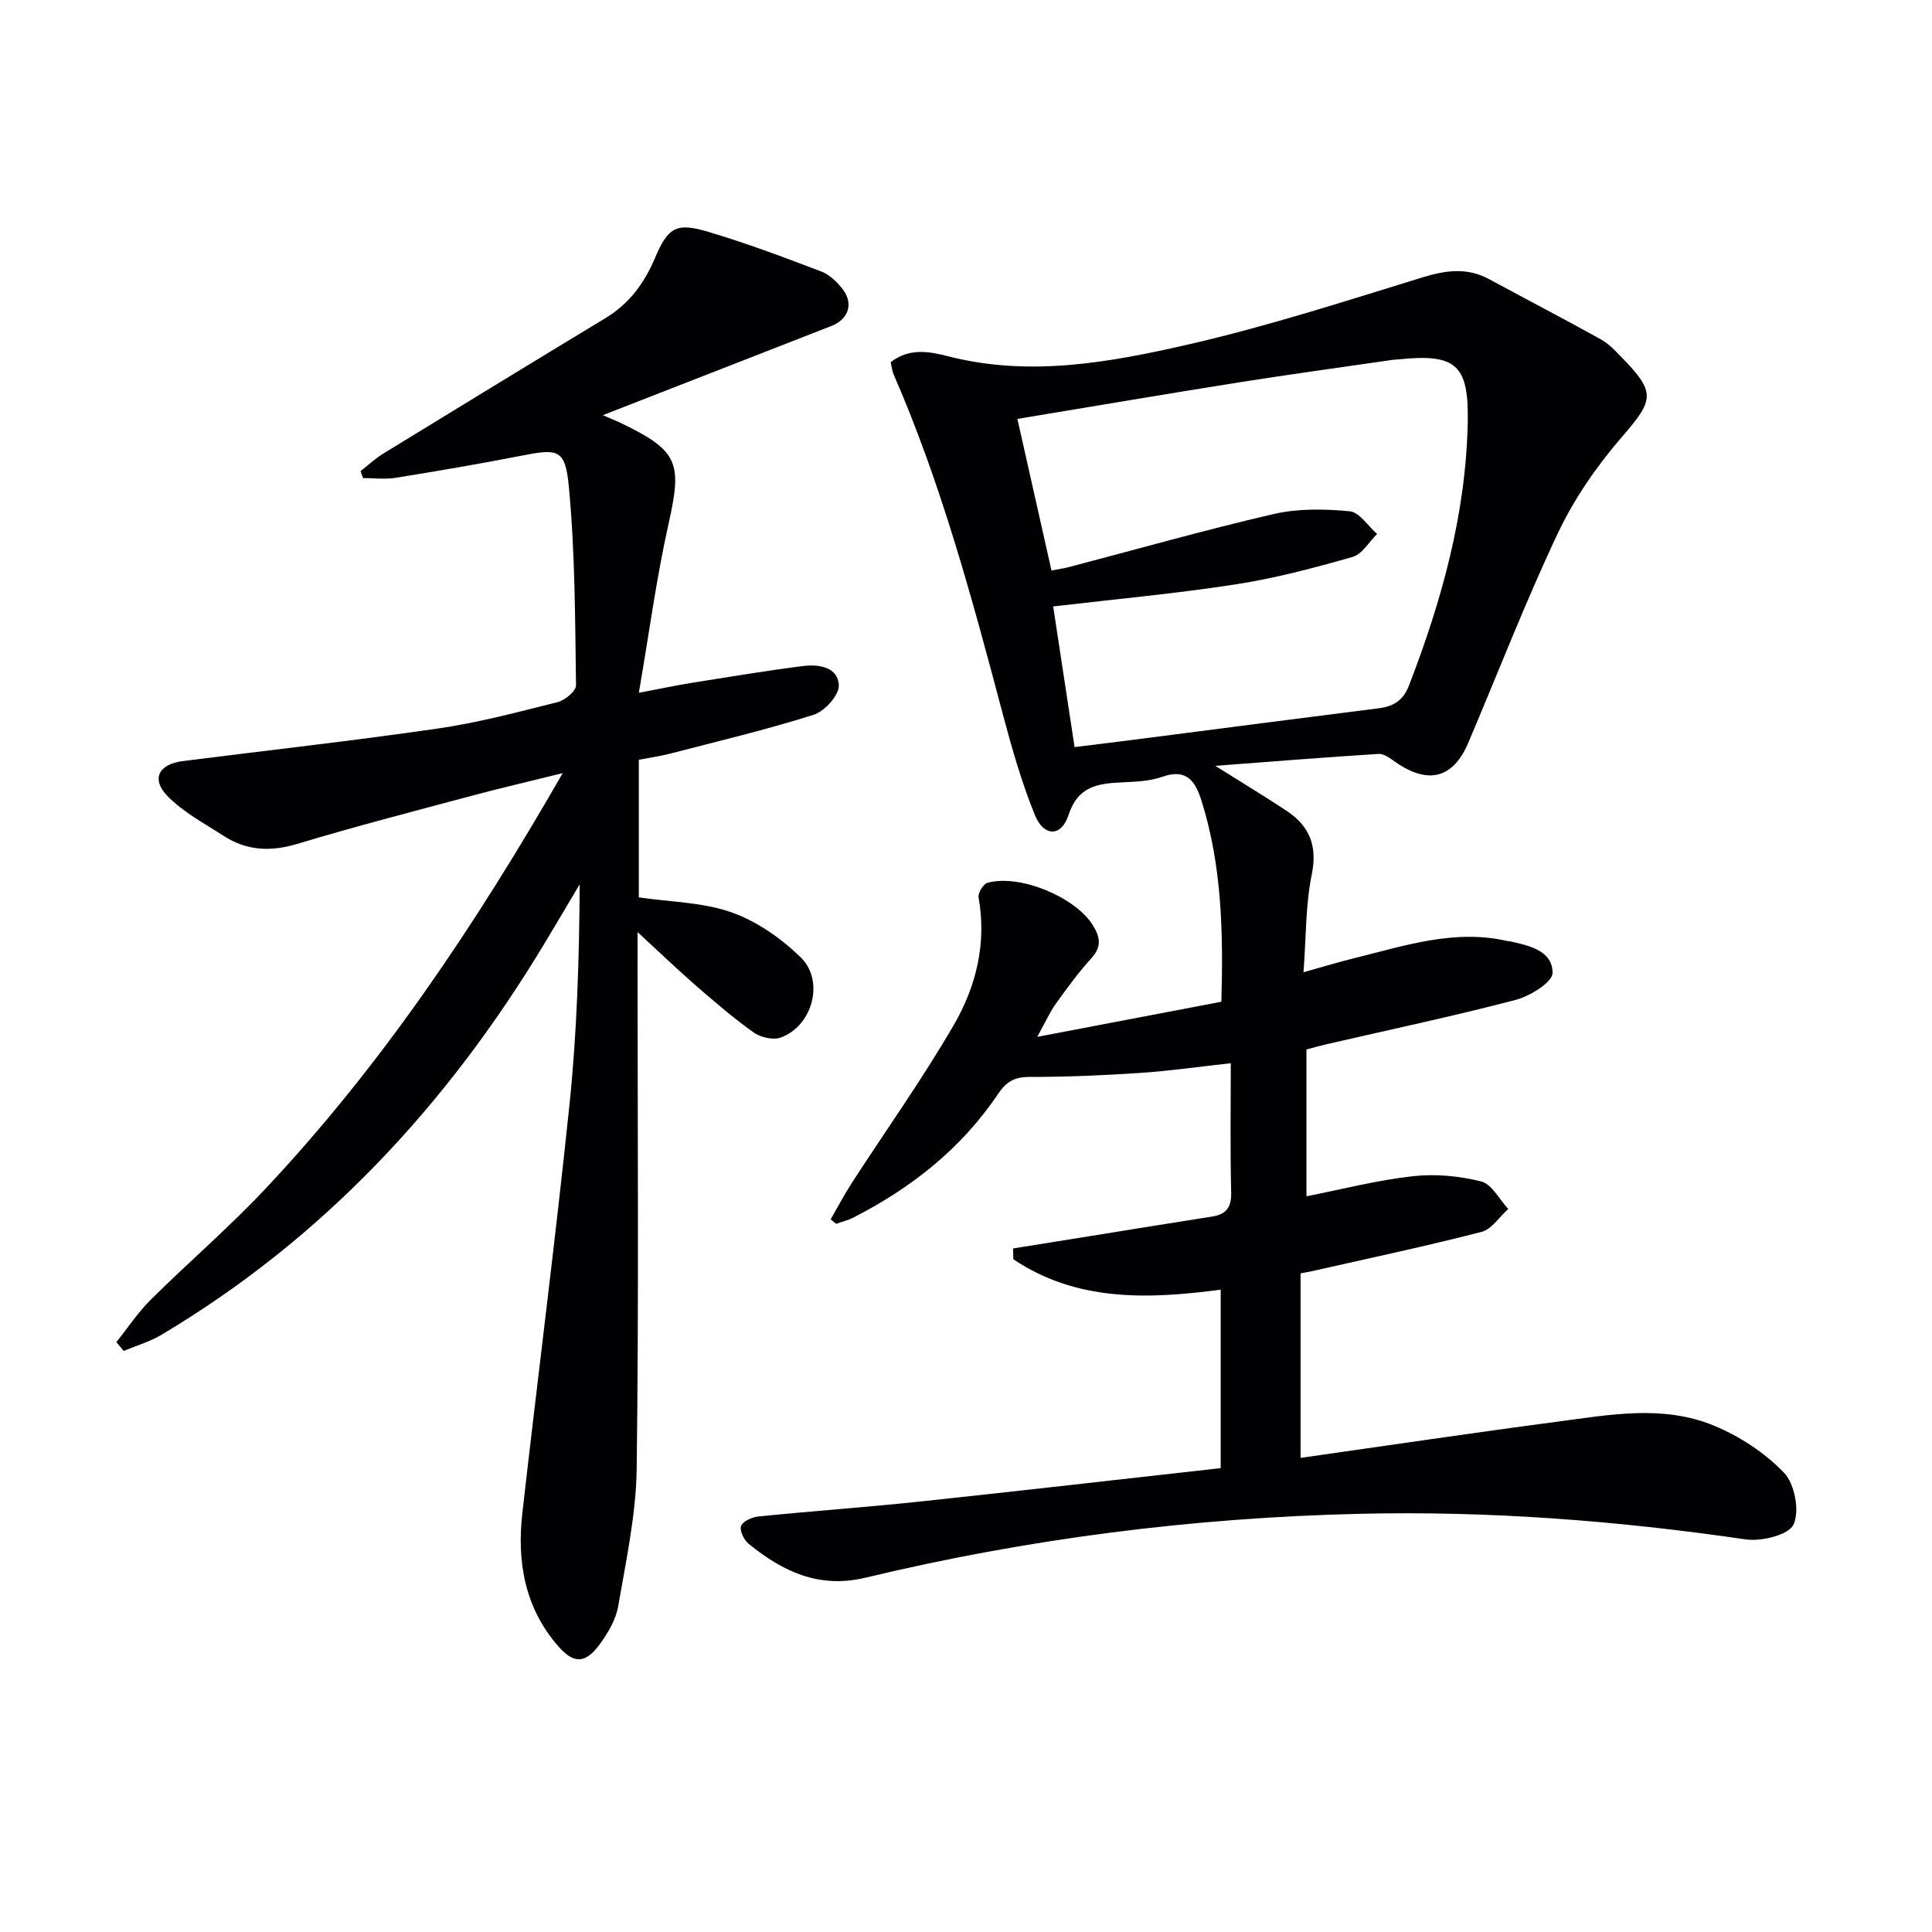
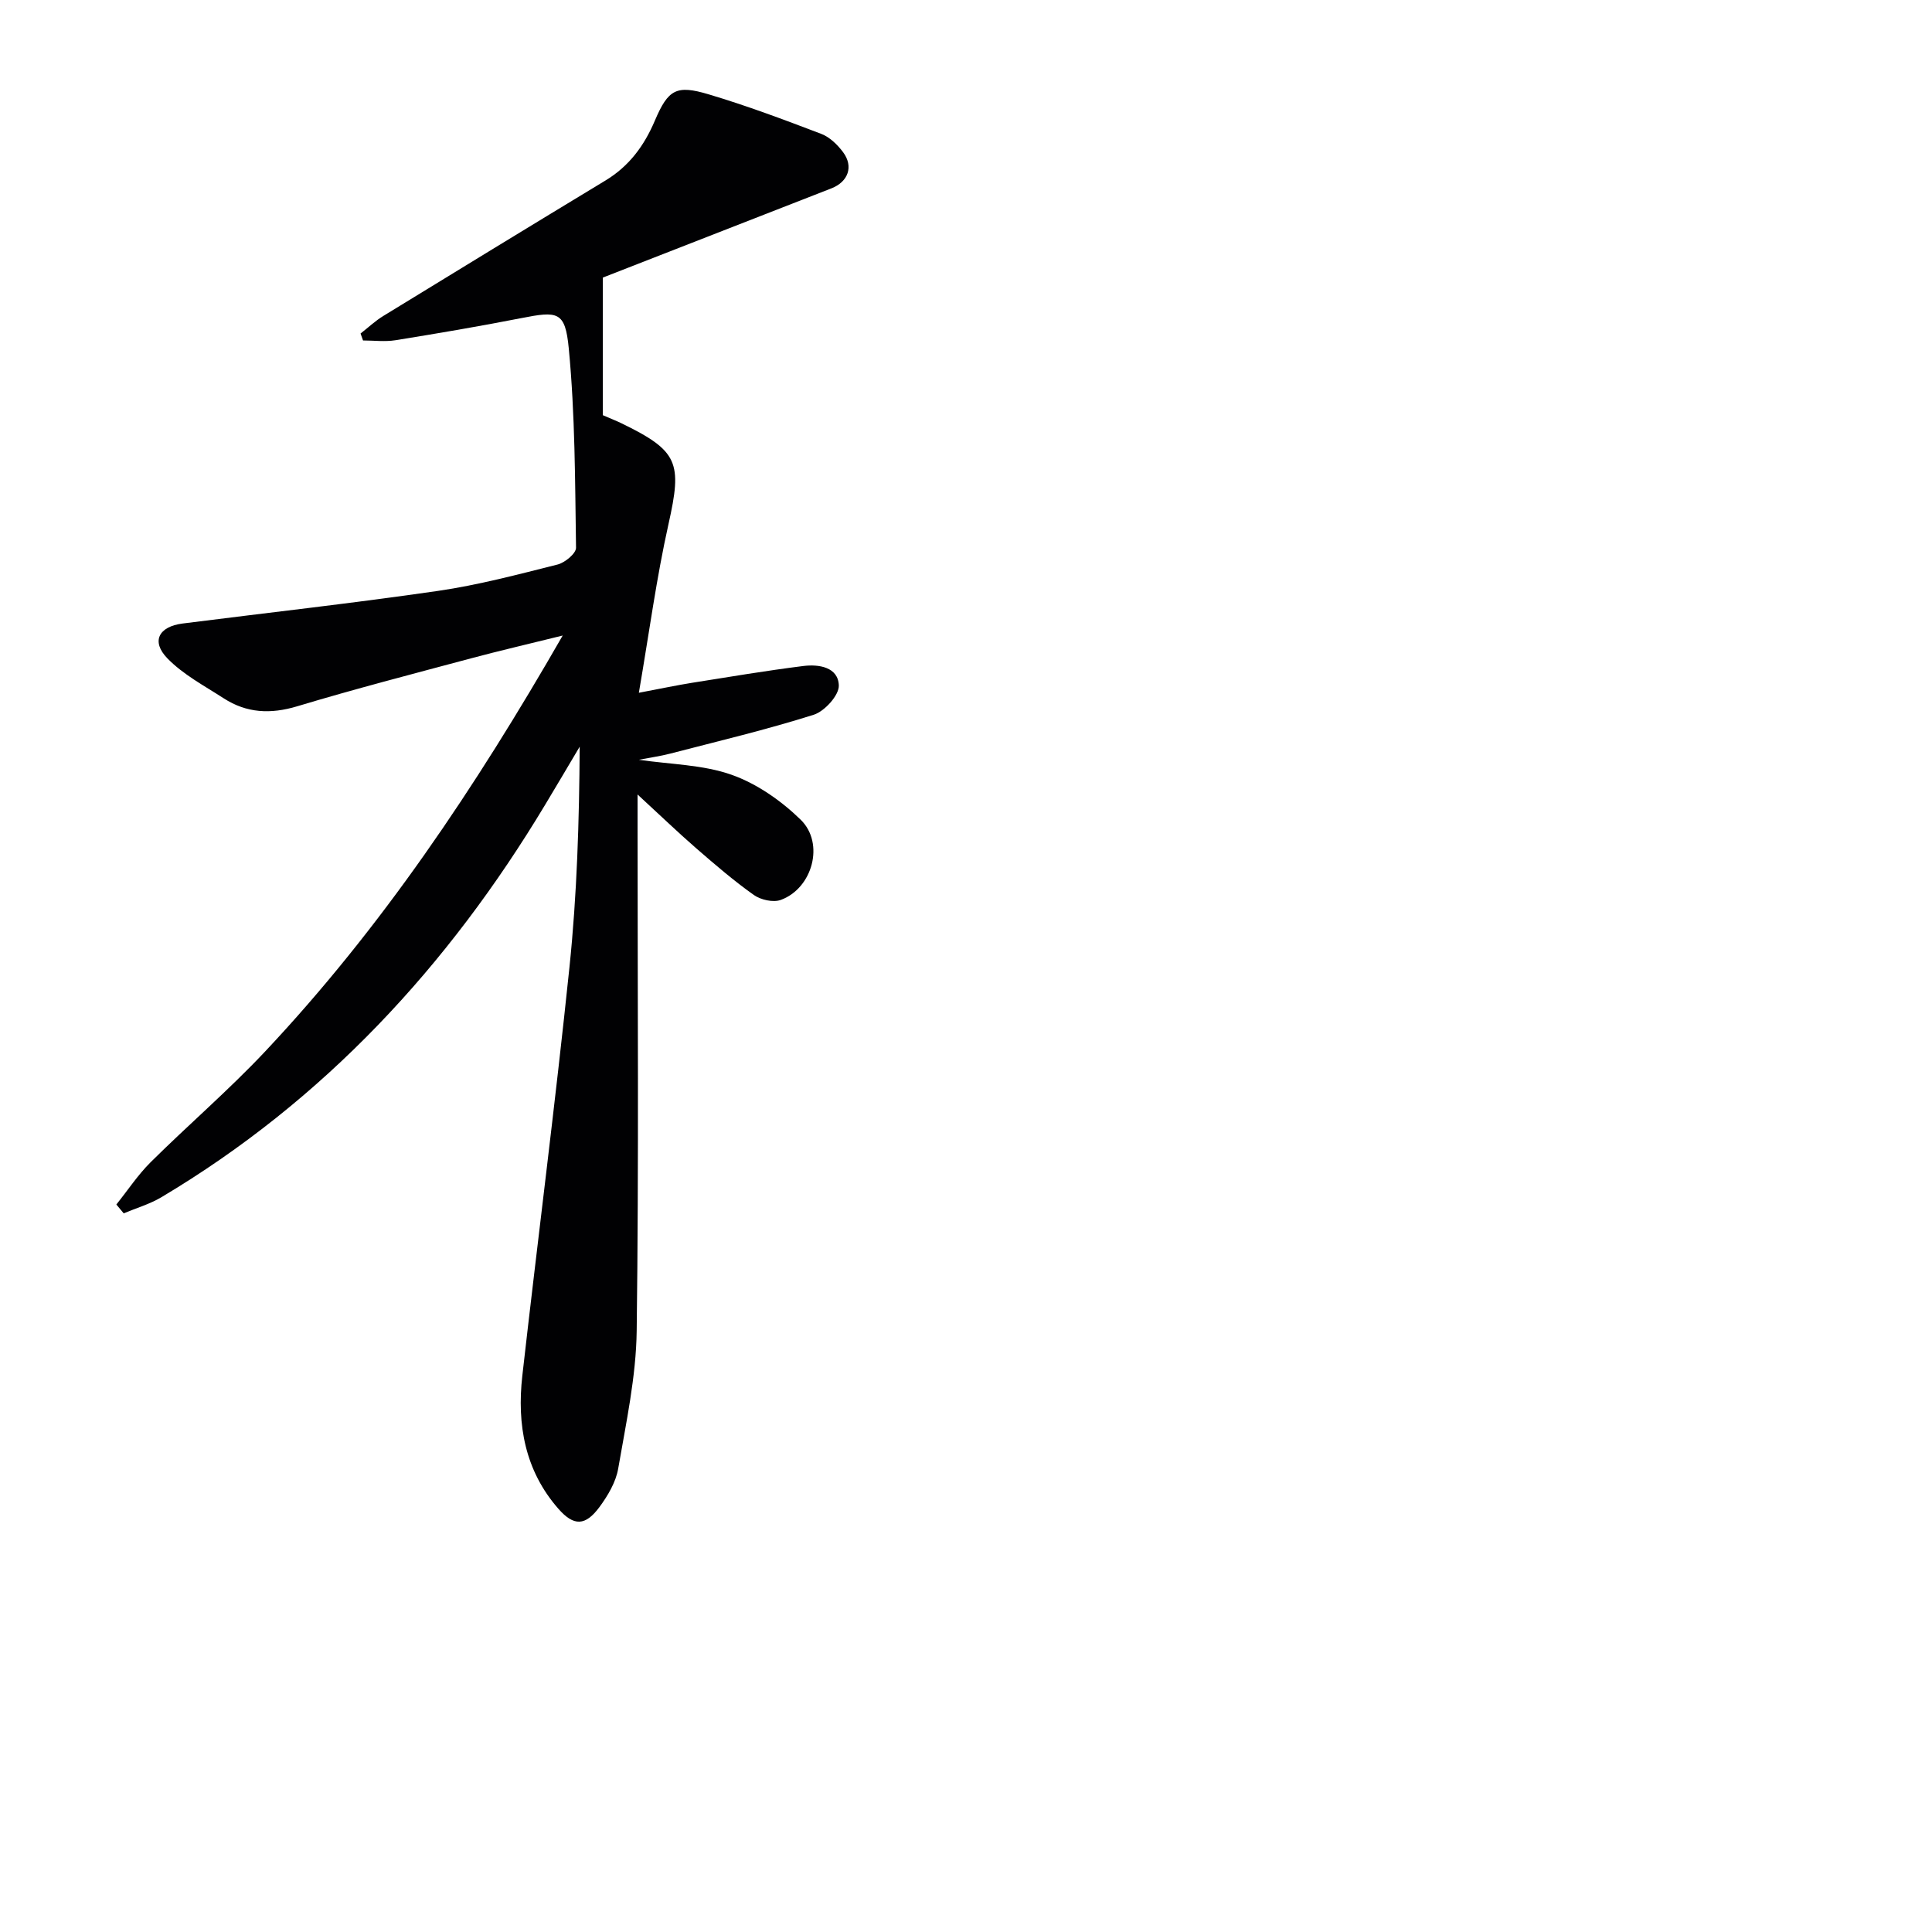
<svg xmlns="http://www.w3.org/2000/svg" enable-background="new 0 0 400 400" viewBox="0 0 400 400">
-   <path d="m252.73 303.96c0-12.72 0-24.65 0-36.95-15.05 2-29.83 2.52-42.93-6.3-.02-.74-.04-1.49-.06-2.23 5.22-.83 10.43-1.67 15.65-2.51 8.51-1.37 17.02-2.76 25.54-4.09 2.95-.46 4.05-1.91 3.97-5.04-.22-8.79-.08-17.59-.08-26.71-6.64.73-12.7 1.6-18.79 2.01-7.62.51-15.27.83-22.91.83-3.04 0-4.76.96-6.43 3.44-7.59 11.33-17.96 19.52-30.02 25.68-1.12.57-2.37.86-3.56 1.29-.38-.31-.76-.62-1.13-.93 1.47-2.54 2.83-5.15 4.42-7.6 7.04-10.87 14.58-21.45 21.07-32.64 4.63-7.97 6.84-16.91 5.13-26.42-.16-.9.99-2.78 1.86-3.02 6.59-1.83 17.96 2.87 21.67 8.59 1.59 2.46 2.11 4.54-.17 7.03-2.68 2.93-5.03 6.19-7.36 9.42-1.21 1.68-2.06 3.62-3.85 6.86 13.67-2.61 25.81-4.93 38.12-7.27.41-14.37.1-28.1-4.06-41.46-1.25-4.03-3-6.94-8.18-5.11-2.6.92-5.56 1.02-8.37 1.15-4.97.24-9.09.78-11.04 6.78-1.46 4.51-5.09 4.52-6.93.05-2.81-6.86-4.84-14.08-6.75-21.26-6.3-23.74-12.68-47.45-22.53-70.05-.32-.73-.39-1.58-.61-2.51 3.84-2.98 7.94-2.25 11.94-1.22 16.87 4.33 33.5 1.26 49.81-2.48 16.29-3.74 32.26-8.91 48.26-13.83 4.87-1.5 9.3-2.15 13.9.34 7.73 4.18 15.52 8.24 23.2 12.5 1.56.87 2.87 2.28 4.14 3.58 7.29 7.46 6.8 8.88.07 16.68-5.15 5.96-9.79 12.68-13.15 19.77-6.74 14.24-12.42 28.99-18.6 43.5-3.14 7.37-8.33 8.65-15.11 3.91-1.04-.73-2.32-1.72-3.44-1.65-10.89.68-21.77 1.56-33.81 2.47 5.63 3.54 10.26 6.32 14.75 9.3 4.76 3.16 6.45 7.24 5.22 13.24-1.29 6.28-1.15 12.85-1.7 20.19 3.99-1.11 7.21-2.1 10.47-2.9 10.45-2.57 20.81-6.11 31.84-3.54.16.04.34.01.5.05 3.99.88 8.77 1.97 8.75 6.54-.01 1.93-4.67 4.8-7.65 5.58-12.96 3.39-26.09 6.17-39.15 9.18-1.29.3-2.57.66-4.15 1.08v30.4c7.45-1.47 14.67-3.34 22.01-4.16 4.65-.52 9.63-.06 14.17 1.09 2.2.56 3.75 3.71 5.59 5.69-1.83 1.63-3.41 4.21-5.52 4.75-11.55 2.97-23.23 5.44-34.87 8.08-.79.18-1.58.31-2.6.5v38.21c17.83-2.53 35.38-5.15 52.97-7.47 10.85-1.43 21.96-3.58 32.51.75 5.36 2.2 10.63 5.64 14.61 9.79 2.22 2.31 3.28 7.95 1.97 10.73-1.02 2.18-6.68 3.55-9.96 3.07-26.55-3.88-53.19-5.93-80.01-5.29-34.5.82-68.57 5.16-102.11 13.21-9.74 2.34-17.16-1.28-24.21-6.96-.98-.79-1.96-2.77-1.61-3.72.36-.99 2.28-1.85 3.59-1.98 11.07-1.12 22.18-1.9 33.25-3.07 20.77-2.21 41.52-4.6 62.46-6.94zm-30.25-149.28c4.91-.61 9.5-1.17 14.08-1.76 16.3-2.1 32.6-4.23 48.91-6.28 3.08-.39 5.07-1.67 6.24-4.7 6.8-17.61 11.82-35.63 12.17-54.64.22-11.82-2.48-14.09-14.18-12.91-.5.05-1 .06-1.49.13-10.5 1.53-21.02 2.96-31.51 4.62-15.21 2.41-30.38 5-46.06 7.59 2.33 10.38 4.67 20.79 7.06 31.39 1.74-.34 2.7-.47 3.64-.72 14.12-3.7 28.17-7.7 42.39-10.98 5.03-1.16 10.51-1.06 15.69-.57 2.03.19 3.8 3.05 5.69 4.7-1.67 1.64-3.09 4.19-5.07 4.76-7.95 2.26-16 4.41-24.16 5.67-12.42 1.92-24.97 3.06-37.83 4.58 1.48 9.71 2.94 19.3 4.43 29.12z" fill="#010103" />
-   <path d="m124.81 85.96c1.98.86 2.9 1.21 3.78 1.64 11.9 5.77 12.67 8.16 9.81 20.93-2.48 11.09-3.98 22.39-6.13 34.9 4.66-.88 7.8-1.55 10.98-2.06 7.68-1.22 15.35-2.51 23.06-3.48 3.24-.41 7.23.23 7.36 4.02.07 2.03-2.94 5.35-5.19 6.07-9.77 3.09-19.76 5.46-29.69 8.04-2.07.54-4.21.83-6.53 1.28v28.49c6.61.97 13.28 1.01 19.21 3.11 5.24 1.85 10.28 5.38 14.3 9.3 5.02 4.9 2.45 14.22-4.12 16.61-1.56.57-4.14-.01-5.57-1.02-4.19-2.97-8.1-6.34-11.98-9.71-3.74-3.25-7.31-6.69-12.1-11.1v6.55c0 34.83.27 69.65-.18 104.47-.12 9.54-2.2 19.08-3.83 28.55-.48 2.81-2.15 5.61-3.88 7.96-2.91 3.93-5.3 4.01-8.5.36-6.94-7.91-8.61-17.46-7.47-27.54 3.19-28.2 6.83-56.36 9.76-84.59 1.56-15.03 2.02-30.18 2.12-45.66-2.38 4.01-4.75 8.04-7.16 12.04-20.05 33.37-45.79 61.2-79.46 81.25-2.4 1.43-5.18 2.23-7.79 3.33-.51-.61-1.02-1.22-1.52-1.83 2.35-2.93 4.44-6.11 7.08-8.74 7.8-7.74 16.17-14.92 23.69-22.91 24.07-25.59 43.5-54.56 61.64-86.15-7.05 1.75-13.04 3.13-18.97 4.72-12.02 3.22-24.08 6.34-36 9.93-5.51 1.66-10.46 1.42-15.21-1.65-4.01-2.59-8.39-4.91-11.66-8.27-3.42-3.52-1.81-6.59 3.16-7.22 17.62-2.24 35.28-4.2 52.85-6.75 8.34-1.21 16.56-3.4 24.76-5.46 1.53-.38 3.84-2.29 3.83-3.47-.2-13.76-.19-27.58-1.5-41.26-.74-7.73-2.25-7.78-9.92-6.27-8.62 1.69-17.29 3.16-25.96 4.56-2.19.35-4.48.05-6.72.05-.17-.48-.34-.96-.51-1.44 1.57-1.22 3.03-2.61 4.72-3.64 15.3-9.38 30.62-18.74 45.97-28.03 4.9-2.96 8.02-7.18 10.24-12.4 2.76-6.49 4.47-7.44 11.1-5.46 7.9 2.35 15.65 5.26 23.36 8.2 1.75.67 3.37 2.25 4.52 3.8 2.2 2.96 1.05 6.12-2.43 7.48-15.41 6.02-30.84 12.04-47.32 18.47z" fill="#010103" />
+   <path d="m124.81 85.96c1.98.86 2.9 1.21 3.78 1.64 11.9 5.77 12.67 8.16 9.81 20.93-2.48 11.09-3.98 22.39-6.13 34.9 4.66-.88 7.8-1.55 10.98-2.06 7.68-1.22 15.35-2.51 23.06-3.48 3.24-.41 7.23.23 7.36 4.02.07 2.03-2.94 5.35-5.19 6.07-9.77 3.09-19.76 5.46-29.69 8.04-2.07.54-4.21.83-6.53 1.28c6.61.97 13.28 1.01 19.21 3.11 5.24 1.85 10.28 5.38 14.3 9.3 5.02 4.9 2.45 14.22-4.12 16.61-1.56.57-4.14-.01-5.57-1.02-4.19-2.97-8.1-6.34-11.98-9.71-3.74-3.25-7.31-6.69-12.1-11.1v6.55c0 34.83.27 69.65-.18 104.47-.12 9.54-2.2 19.08-3.83 28.55-.48 2.81-2.15 5.61-3.88 7.96-2.91 3.93-5.3 4.01-8.5.36-6.94-7.91-8.61-17.46-7.47-27.54 3.19-28.2 6.83-56.36 9.76-84.59 1.56-15.03 2.02-30.18 2.12-45.66-2.38 4.01-4.75 8.04-7.16 12.04-20.05 33.37-45.79 61.2-79.46 81.25-2.4 1.43-5.18 2.23-7.79 3.33-.51-.61-1.02-1.22-1.52-1.83 2.35-2.93 4.44-6.11 7.08-8.74 7.8-7.74 16.17-14.92 23.69-22.91 24.07-25.59 43.5-54.56 61.64-86.15-7.05 1.75-13.04 3.13-18.97 4.72-12.02 3.22-24.08 6.34-36 9.93-5.51 1.66-10.46 1.42-15.21-1.65-4.01-2.59-8.39-4.91-11.66-8.27-3.42-3.52-1.81-6.59 3.16-7.22 17.62-2.24 35.28-4.2 52.85-6.75 8.34-1.21 16.56-3.4 24.76-5.46 1.53-.38 3.84-2.29 3.83-3.47-.2-13.76-.19-27.58-1.5-41.26-.74-7.73-2.25-7.78-9.92-6.27-8.62 1.69-17.29 3.16-25.96 4.56-2.19.35-4.48.05-6.72.05-.17-.48-.34-.96-.51-1.44 1.57-1.22 3.03-2.61 4.72-3.64 15.3-9.38 30.62-18.74 45.97-28.03 4.9-2.96 8.02-7.18 10.24-12.4 2.76-6.49 4.47-7.44 11.1-5.46 7.9 2.35 15.65 5.26 23.36 8.2 1.75.67 3.37 2.25 4.52 3.8 2.2 2.96 1.05 6.12-2.43 7.48-15.41 6.02-30.84 12.04-47.32 18.47z" fill="#010103" />
</svg>